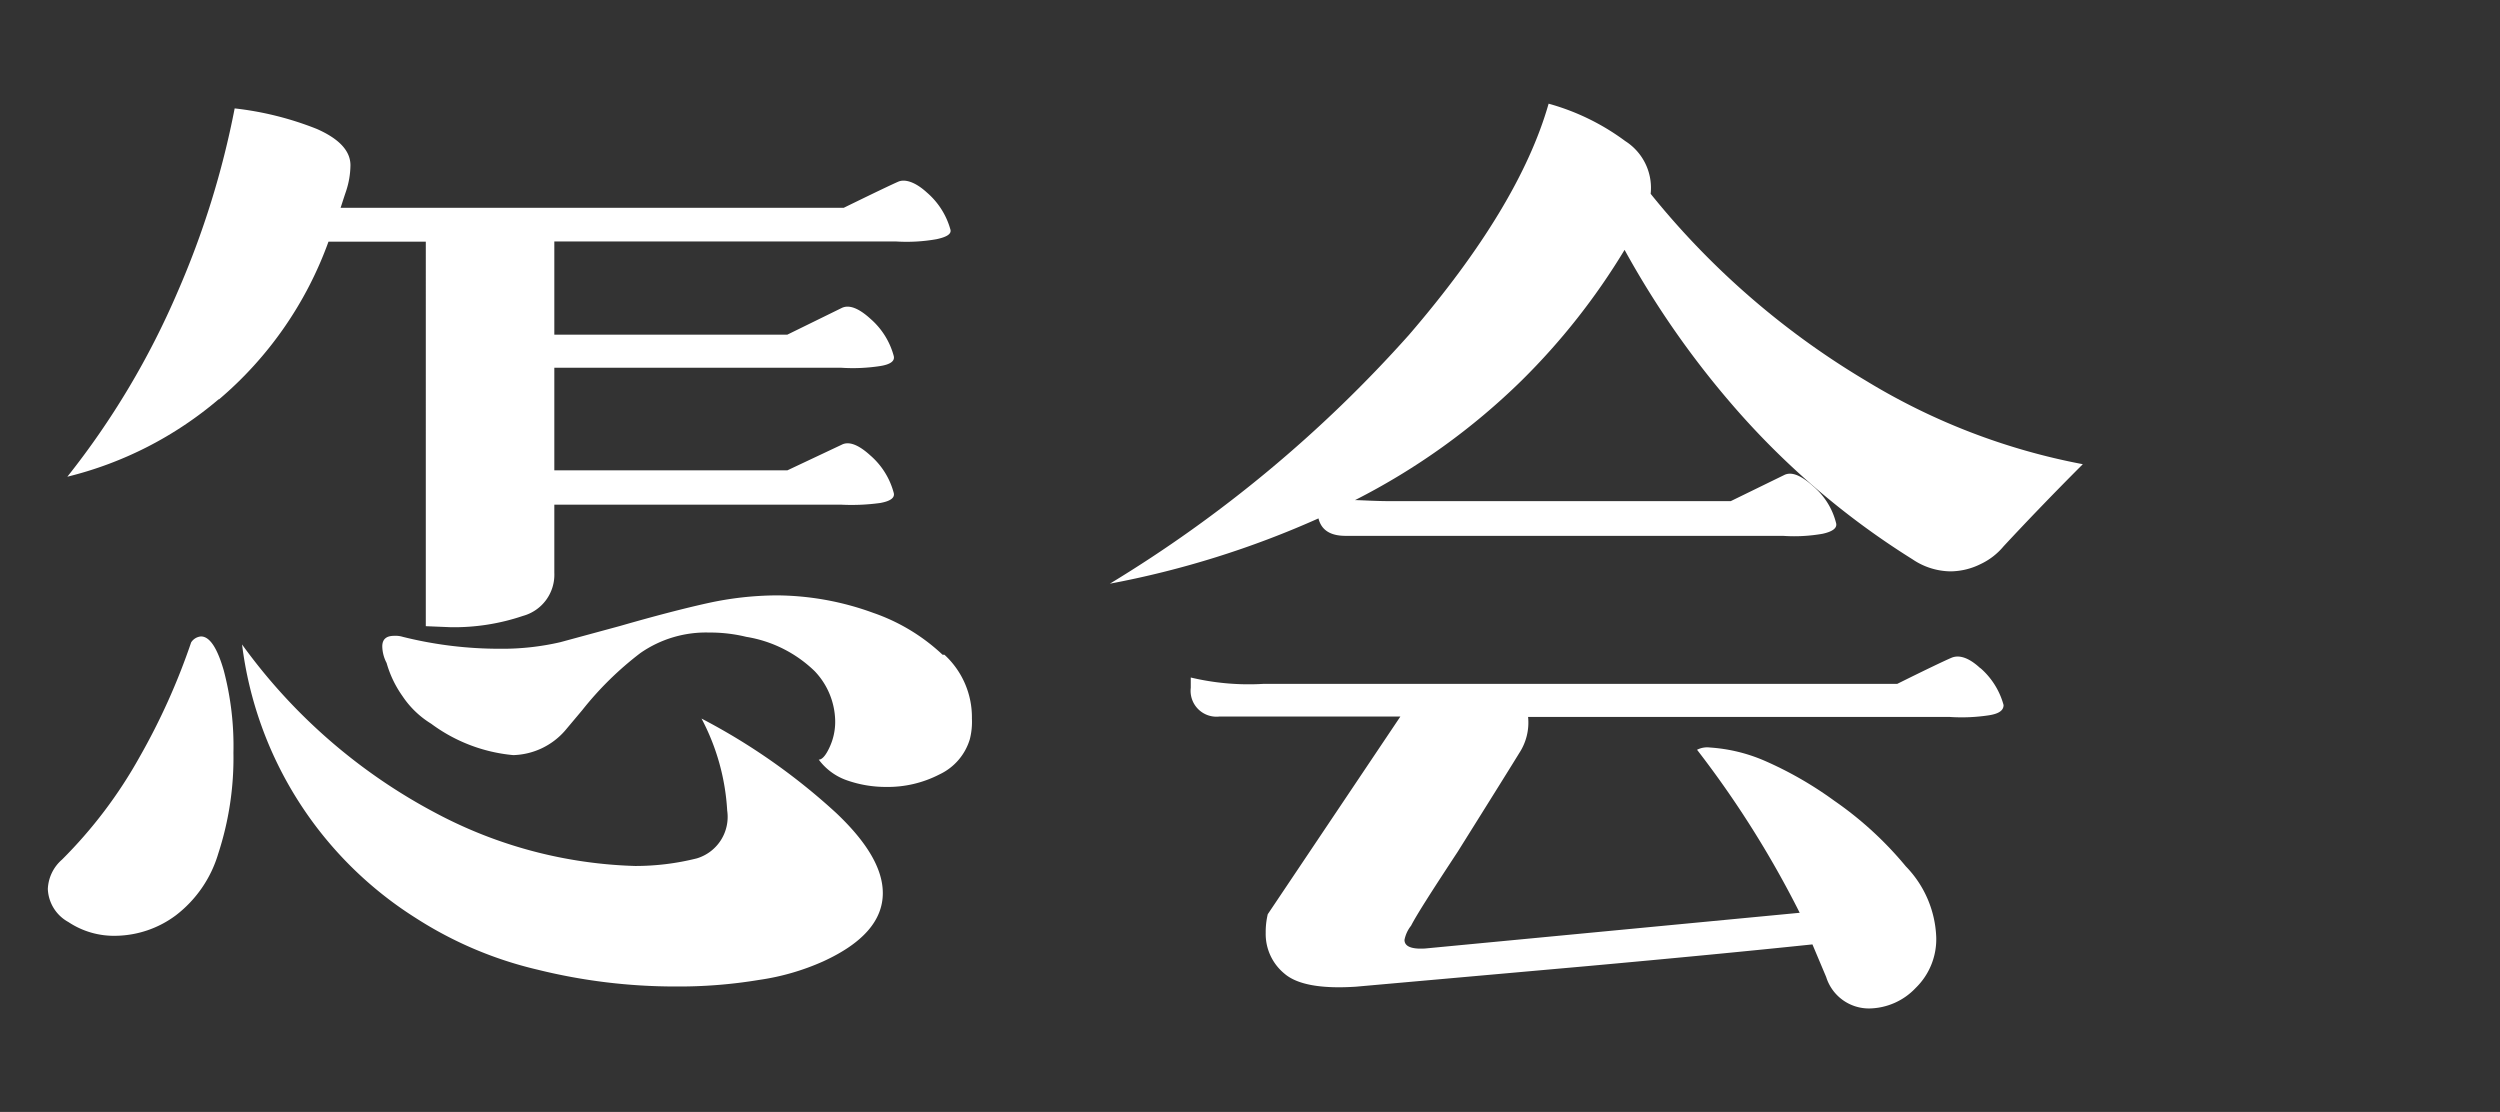
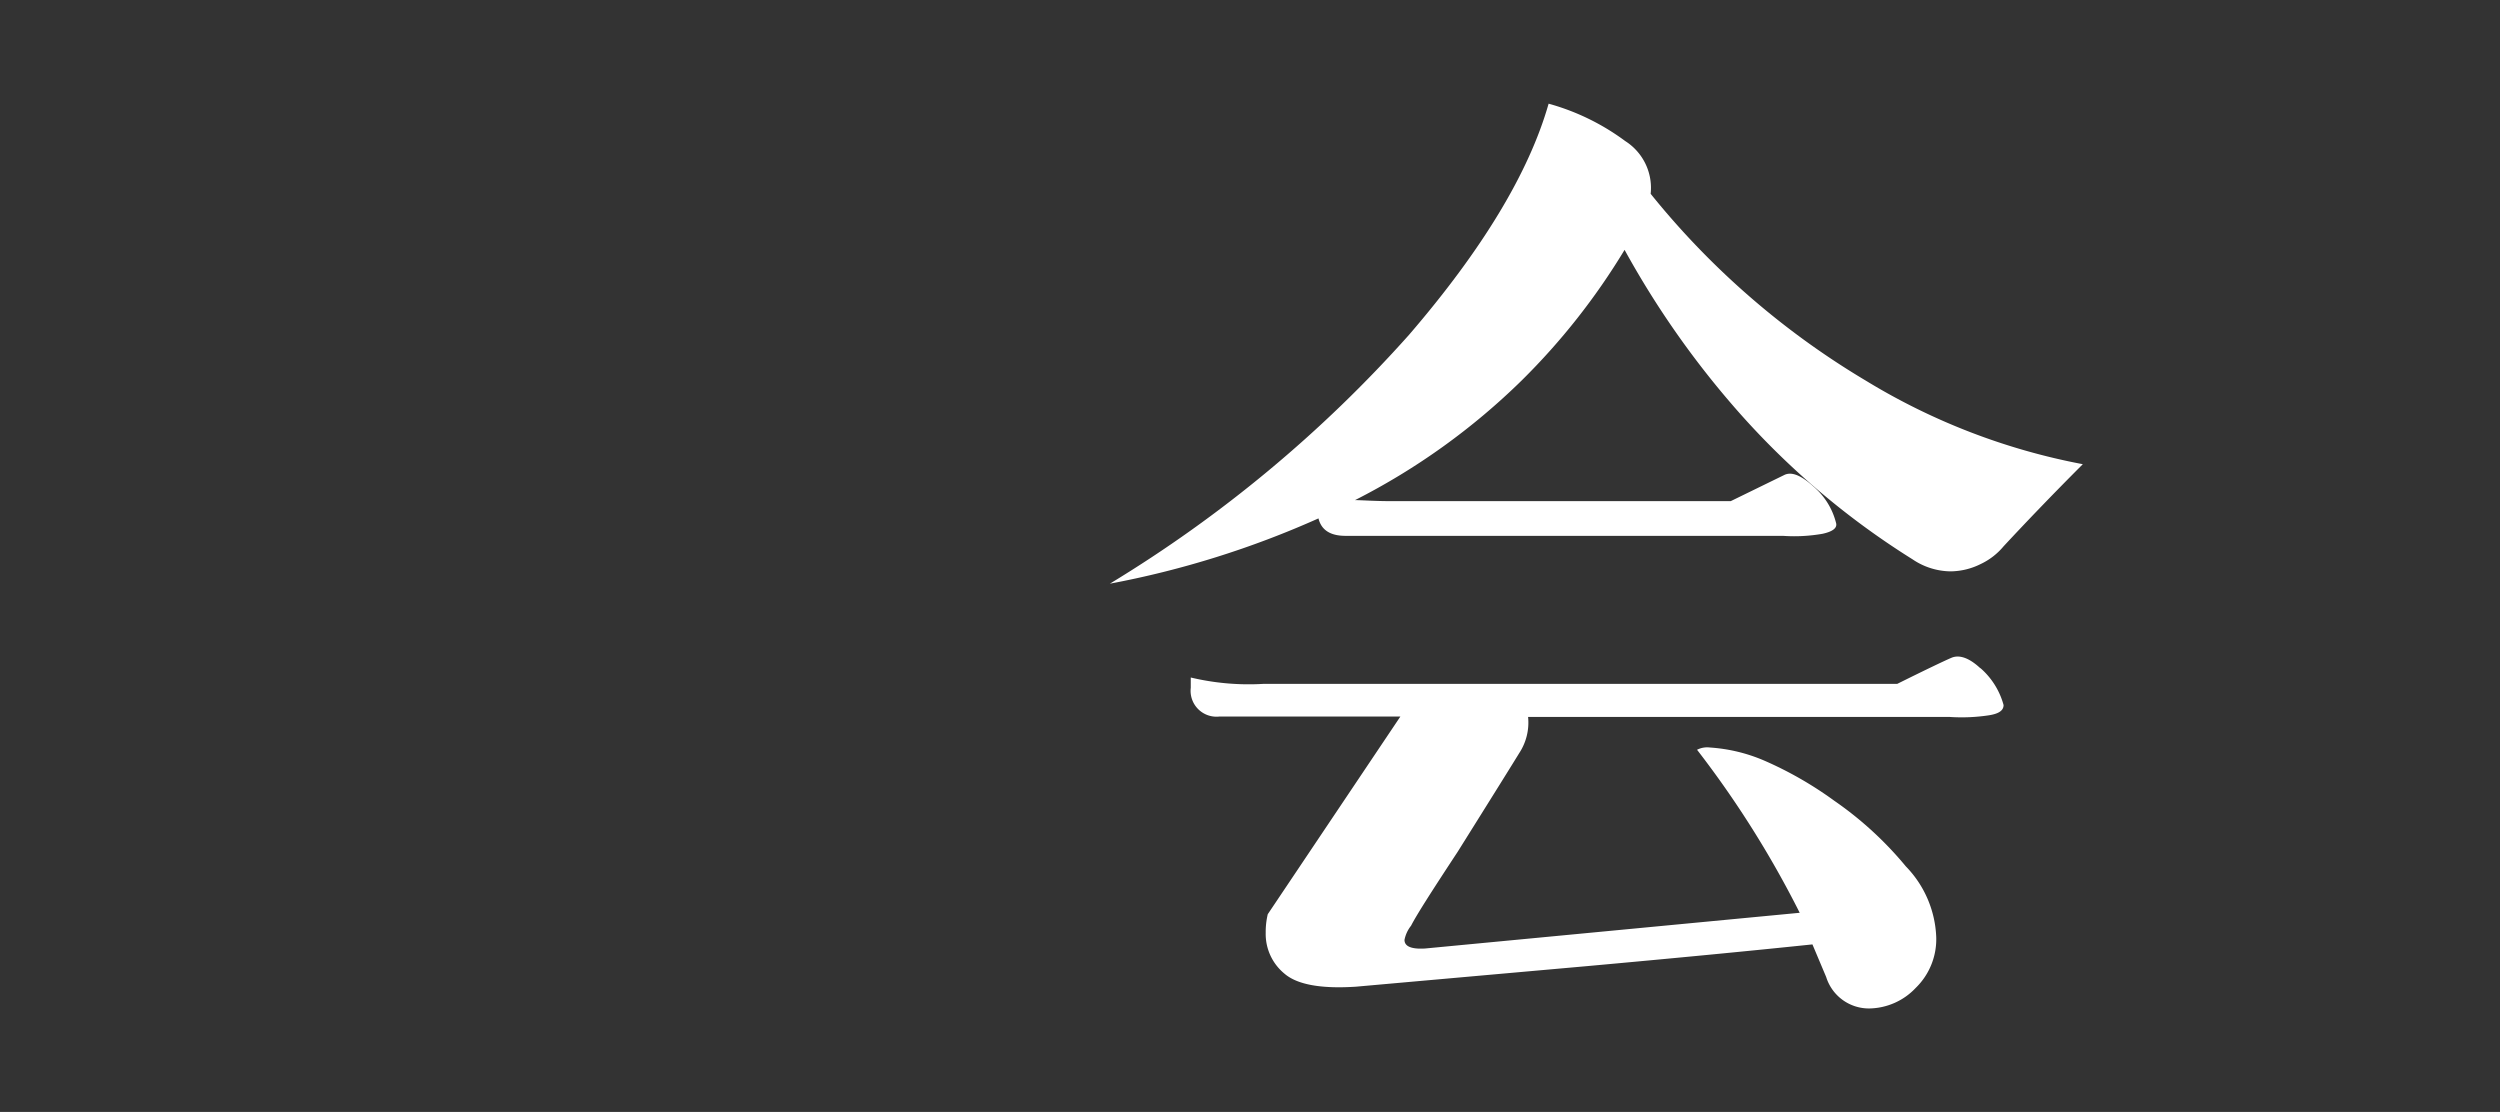
<svg xmlns="http://www.w3.org/2000/svg" id="图层_1" data-name="图层 1" viewBox="0 0 121.77 54.16">
  <rect x="0" y="0" width="121.77" height="54.16" fill="#333333" stroke="none" />
  <defs>
    <style>.cls-1{fill:#fff;}</style>
  </defs>
-   <path class="cls-1" d="M9.79,31c.42,0,.79.55,1.11,1.66a14.45,14.45,0,0,1,.47,4,15,15,0,0,1-.74,4.92,5.89,5.89,0,0,1-2.06,3,5,5,0,0,1-2.91,1,4,4,0,0,1-2.33-.67,1.92,1.92,0,0,1-1-1.61,2,2,0,0,1,.69-1.43,22.51,22.51,0,0,0,3.78-5,32.15,32.15,0,0,0,2.51-5.58A.63.63,0,0,1,9.79,31Zm.87-11.56a18,18,0,0,1-7.38,3.78,39.44,39.44,0,0,0,5.37-9,42.67,42.67,0,0,0,2.78-8.94,15.46,15.46,0,0,1,4,1c1.09.48,1.64,1.07,1.64,1.77a4.14,4.14,0,0,1-.21,1.25c-.15.44-.23.71-.27.82H41.1c1.45-.71,2.33-1.13,2.65-1.27s.82,0,1.4.53a3.67,3.67,0,0,1,1.14,1.79c.07.22-.16.37-.67.48a8.31,8.31,0,0,1-2,.11H27v4.54H38.35L41,15c.35-.17.82,0,1.4.53a3.65,3.65,0,0,1,1.13,1.8c.07.25-.15.42-.66.5a8.75,8.75,0,0,1-1.93.08H27v5H38.35L41,21.66c.35-.18.82,0,1.4.53A3.65,3.65,0,0,1,43.53,24c.07.24-.15.41-.66.5a10.19,10.19,0,0,1-1.93.08H27V27.9A2.08,2.08,0,0,1,25.47,30a10.45,10.45,0,0,1-3.52.55l-1.21-.05V11.77H16A18.16,18.16,0,0,1,10.66,19.46ZM43,43.5q0,2-2.91,3.33a11.66,11.66,0,0,1-3.12.9,23.82,23.82,0,0,1-4.07.32,27.84,27.84,0,0,1-6.72-.82,18.89,18.89,0,0,1-5.92-2.51,18.44,18.44,0,0,1-8.47-13.33,27.41,27.41,0,0,0,9.47,8.23,22,22,0,0,0,9.68,2.56,12.3,12.3,0,0,0,3-.37,2.11,2.11,0,0,0,1.48-2.33A10.88,10.88,0,0,0,34.17,35a30.56,30.56,0,0,1,6.56,4.6C42.21,41,43,42.3,43,43.5Zm3-11.61A4.13,4.13,0,0,1,47.34,35a3.46,3.46,0,0,1-.1,1,2.77,2.77,0,0,1-1.48,1.72,5.48,5.48,0,0,1-2.6.61A5.7,5.7,0,0,1,41.23,38a2.88,2.88,0,0,1-1.35-1c.18,0,.36-.24.53-.61a2.93,2.93,0,0,0,.27-1.3,3.6,3.6,0,0,0-1-2.4,6.2,6.2,0,0,0-3.33-1.67,7.4,7.4,0,0,0-1.8-.21,5.59,5.59,0,0,0-3.36,1,15.88,15.88,0,0,0-2.83,2.78l-.84,1A3.47,3.47,0,0,1,25,36.78a7.91,7.91,0,0,1-4-1.53,4.51,4.51,0,0,1-1.4-1.35,5.25,5.25,0,0,1-.77-1.61,1.8,1.8,0,0,1-.21-.8c0-.35.19-.52.58-.52a1.2,1.2,0,0,1,.42.05,19.45,19.45,0,0,0,4.76.58,12.53,12.53,0,0,0,2.91-.32l2.91-.79q2.54-.73,4.26-1.11A16,16,0,0,1,37.82,29a13.88,13.88,0,0,1,4.71.85A9.4,9.4,0,0,1,45.91,31.89Z" />
  <path class="cls-1" d="M90.88,18.54a31.54,31.54,0,0,0,10.57,4.07c-1.51,1.51-2.8,2.86-3.86,4a3.25,3.25,0,0,1-1.13.87,3.33,3.33,0,0,1-1.46.35,3.37,3.37,0,0,1-1.85-.59,38.56,38.56,0,0,1-8.78-7.53,43.86,43.86,0,0,1-5.24-7.54,32.63,32.63,0,0,1-5,6.35A32.76,32.76,0,0,1,66,24.36c.32,0,.92.05,1.8.05h16.5l2.6-1.27c.35-.18.82,0,1.42.55a3.42,3.42,0,0,1,1.11,1.78c.07.24-.15.42-.66.53a8,8,0,0,1-1.93.1H65.54c-.74,0-1.18-.28-1.32-.85a45.36,45.36,0,0,1-10.16,3.18A63.89,63.89,0,0,0,68.63,16.31Q74,10.07,75.43,5.05a11.29,11.29,0,0,1,3.73,1.82A2.7,2.7,0,0,1,80.4,9.44,39.18,39.18,0,0,0,90.88,18.54Zm5.58,14a3.65,3.65,0,0,1,1.13,1.8c0,.25-.2.42-.71.5a8.78,8.78,0,0,1-1.93.08H74.43A2.7,2.7,0,0,1,74,36.68q-.42.69-3,4.81c-1.23,1.87-2,3.07-2.27,3.6a1.6,1.6,0,0,0-.32.69c0,.31.32.46,1,.42l18.25-1.74a48.81,48.81,0,0,0-5-7.94,1.08,1.08,0,0,1,.63-.11,8,8,0,0,1,2.65.64A18,18,0,0,1,89.34,39a17.19,17.19,0,0,1,3.49,3.2,5.22,5.22,0,0,1,1.48,3.44,3.31,3.31,0,0,1-1,2.48,3.17,3.17,0,0,1-2.25,1,2.18,2.18,0,0,1-2.11-1.53L88.28,46q-4.59.48-11,1.06l-11.24,1c-1.69.11-2.85-.1-3.47-.63a2.5,2.5,0,0,1-.92-2,3.71,3.71,0,0,1,.1-.9l6.46-9.63H59.4A1.26,1.26,0,0,1,58,33.5L58,33a12.17,12.17,0,0,0,3.54.31H92.41c1.41-.7,2.29-1.12,2.64-1.27S95.87,32,96.46,32.55Z" />
</svg>